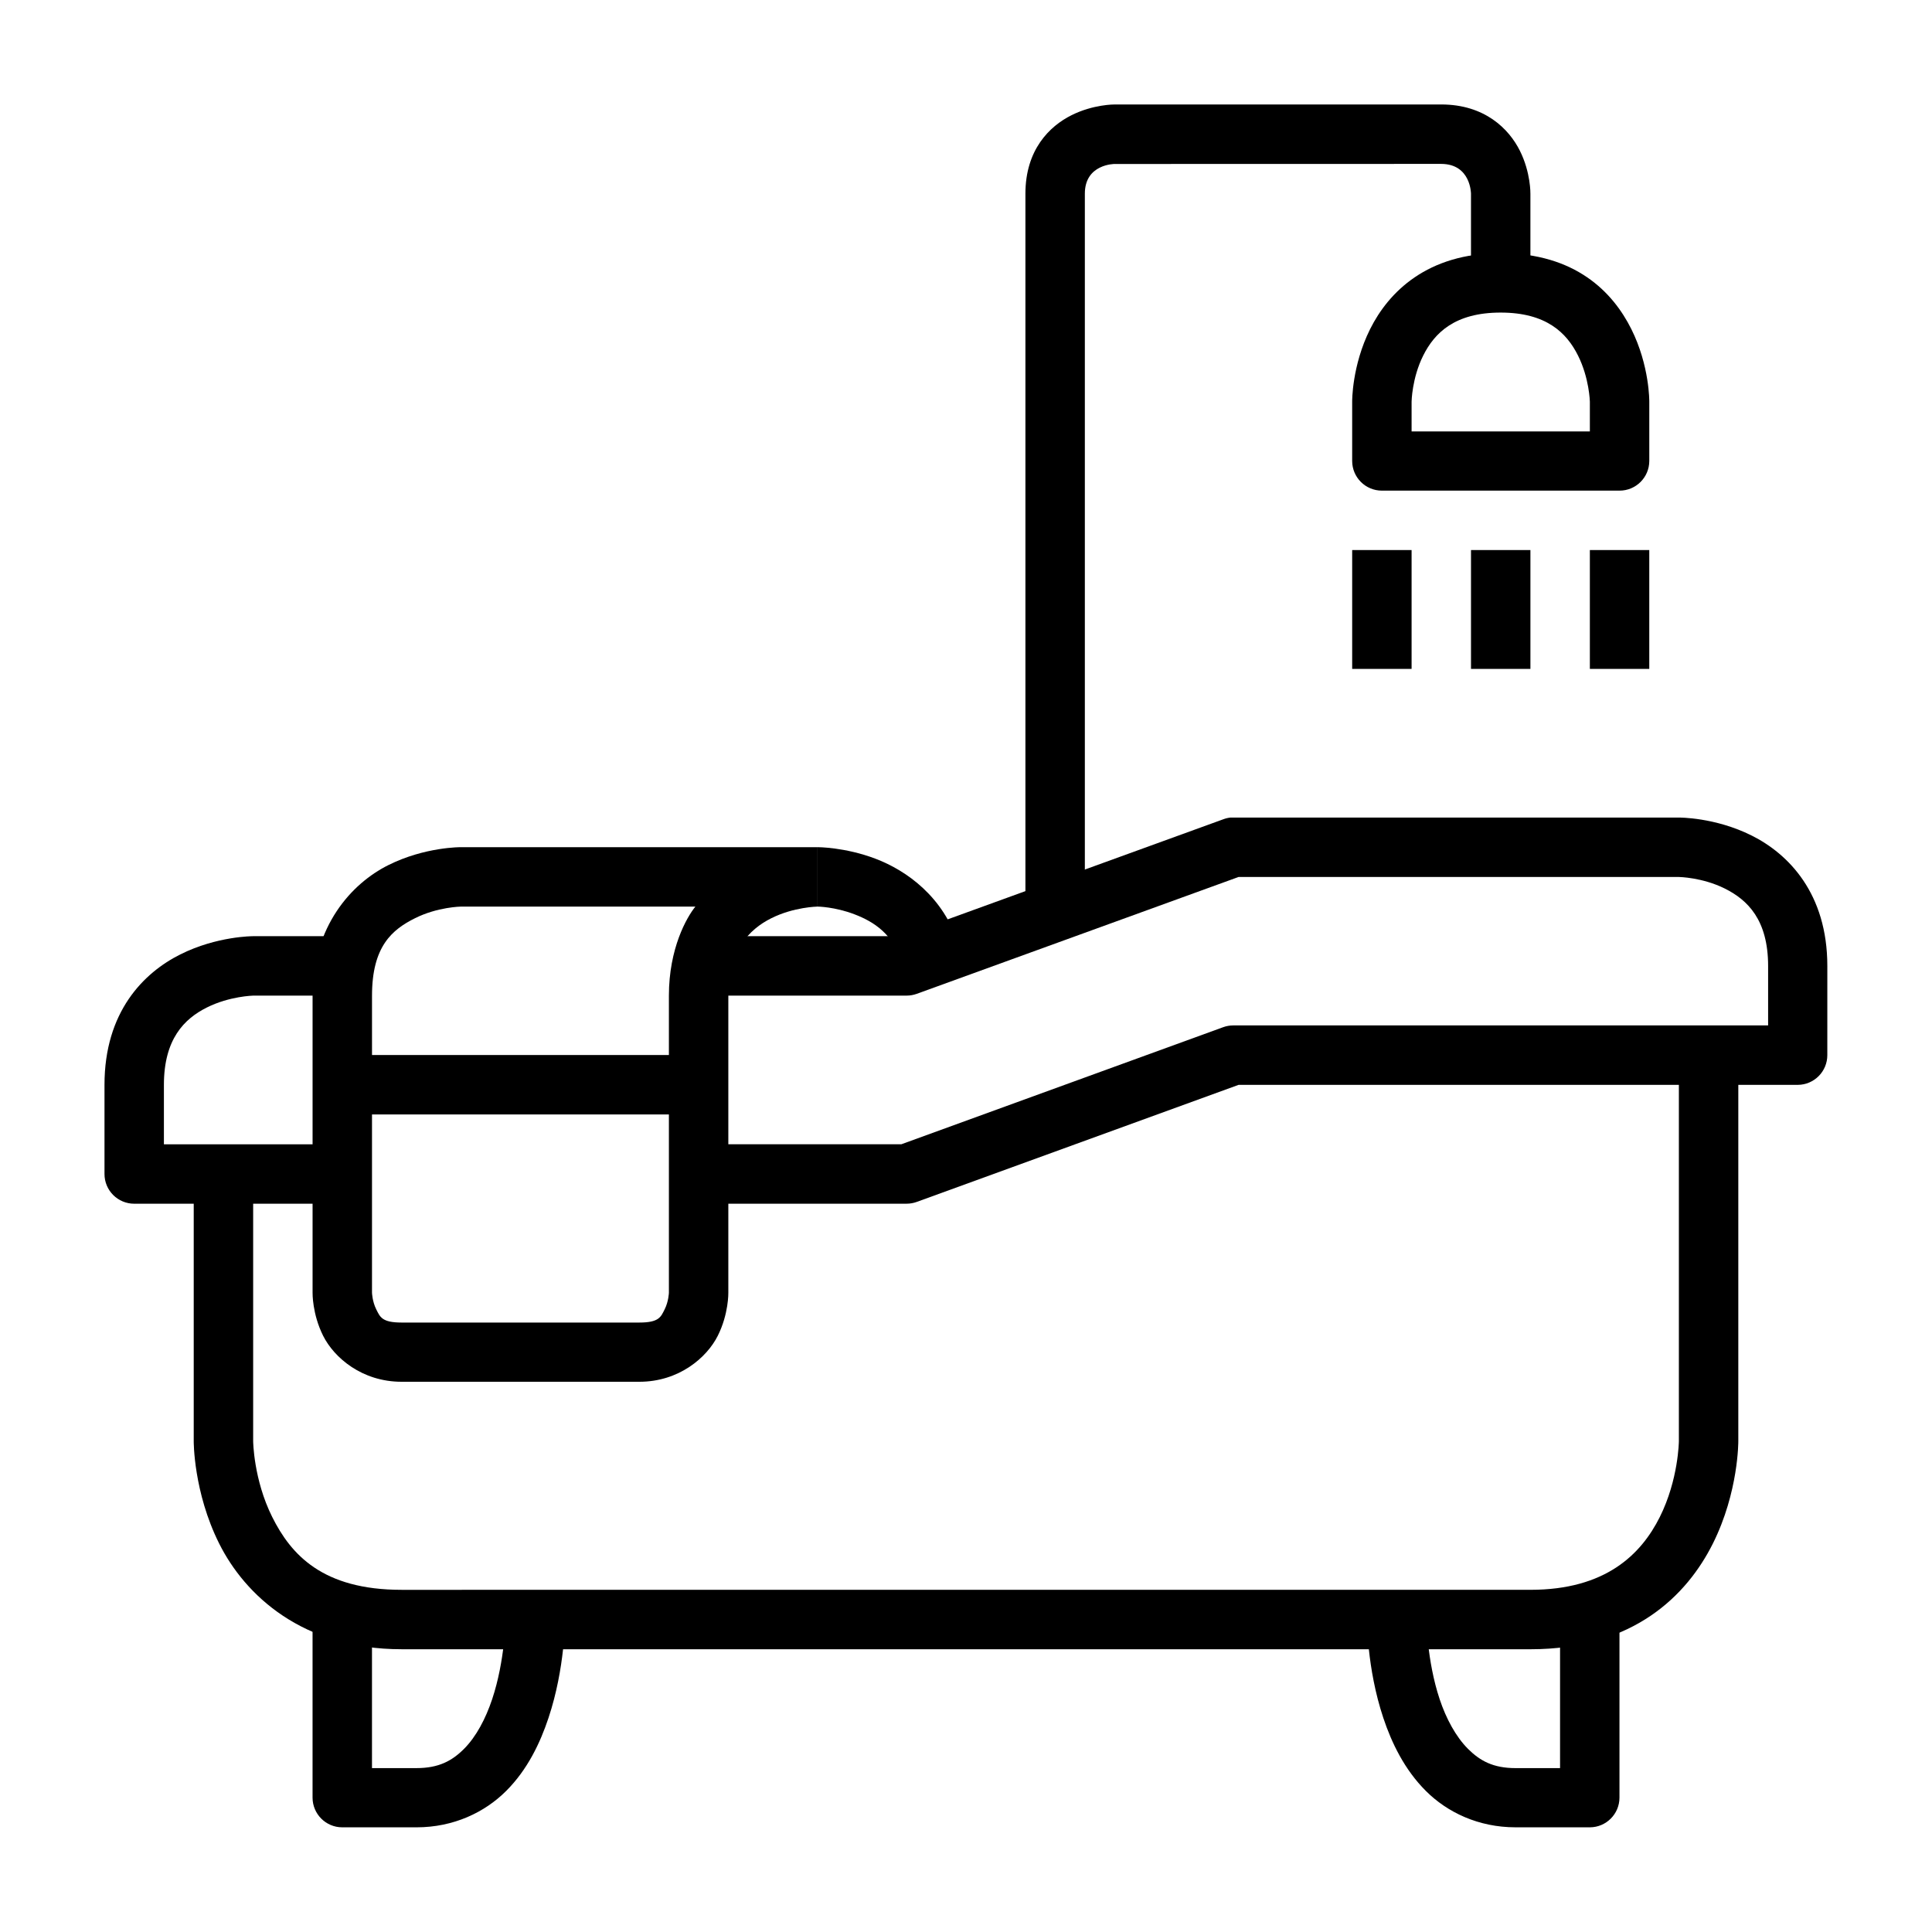
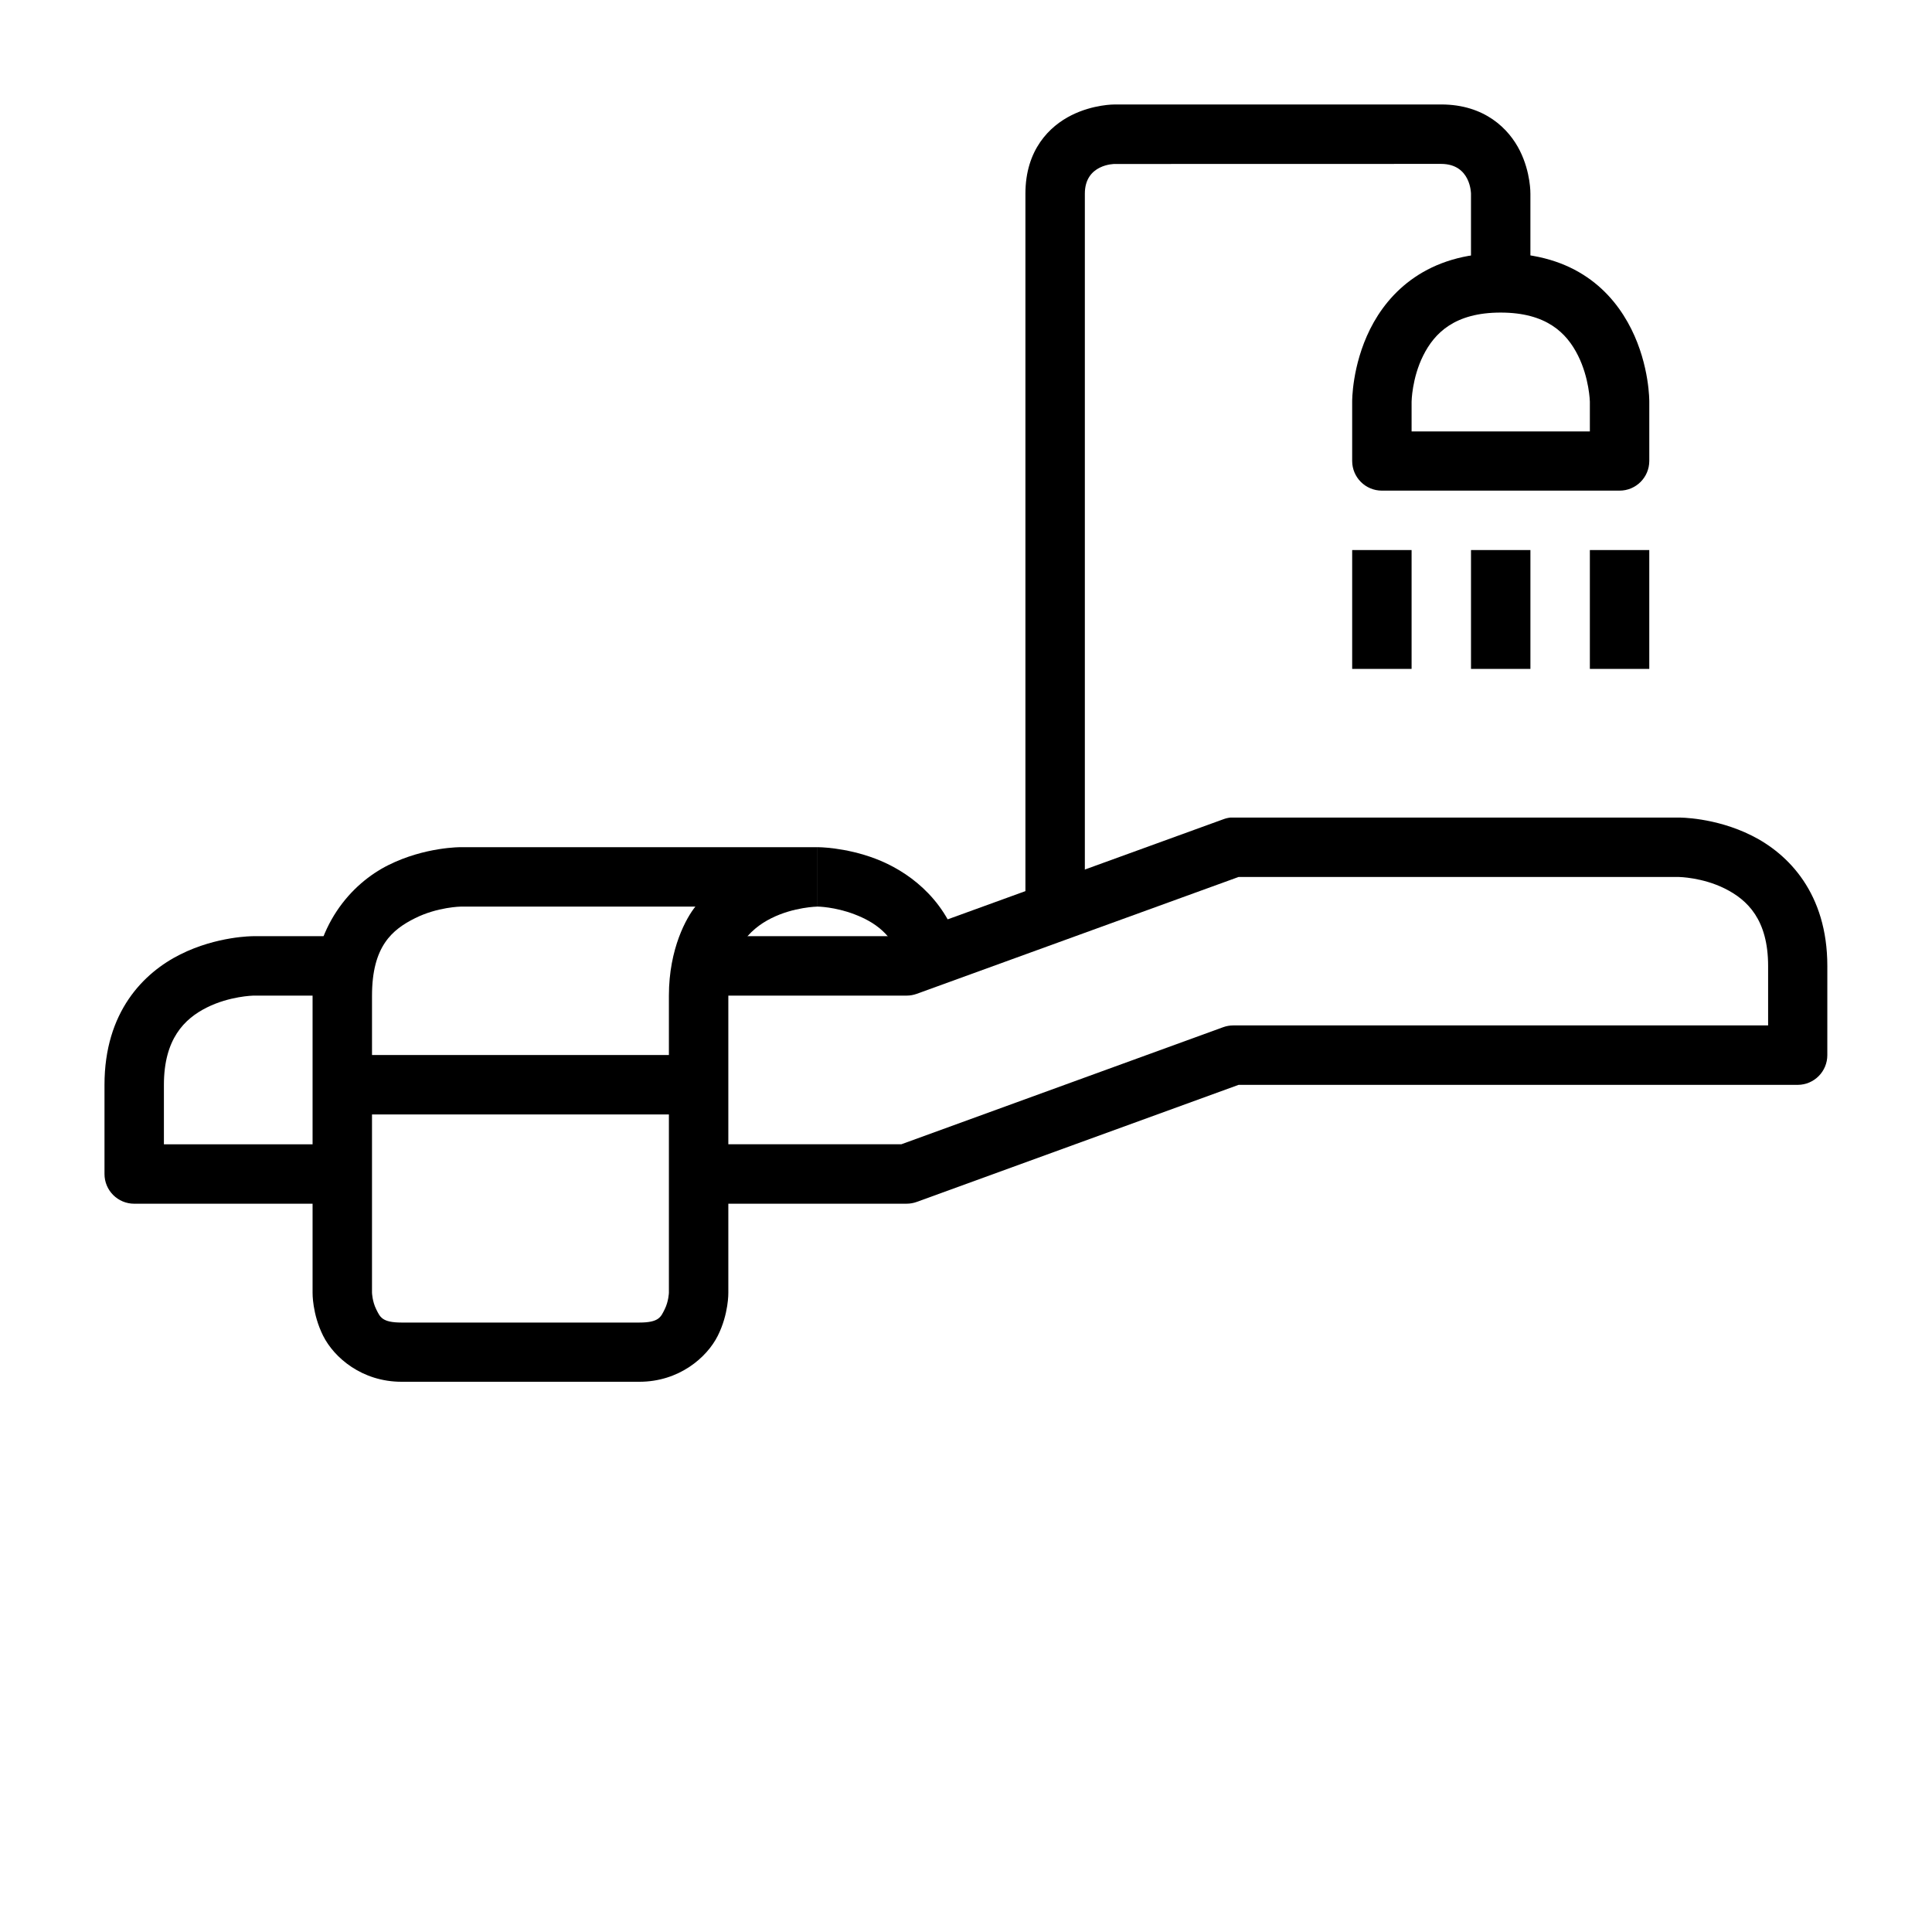
<svg xmlns="http://www.w3.org/2000/svg" fill="#000000" width="800px" height="800px" version="1.1" viewBox="144 144 512 512">
  <g>
    <path d="m470.08 360.66c-0.656 0.074-1.301 0.23-1.918 0.465l-85.305 30.973h-52.879v15.75h54.273c0.91 0 1.816-0.156 2.672-0.465l85.305-30.973h116.69s6.207 0.082 12.203 3.078c5.996 2.996 11.449 8.262 11.449 20.512v15.746h-141.73c-0.91 0-1.816 0.156-2.672 0.465l-85.309 31.035h-53.695v15.746h55.09c0.91 0 1.816-0.156 2.672-0.465l85.309-31.027h148.18c4.348-0.016 7.863-3.555 7.844-7.902l0.004-23.594c0-19.238-10.297-29.699-20.047-34.574s-19.293-4.766-19.293-4.766h-118.08c-0.254-0.012-0.504-0.012-0.754 0z" />
    <path d="m211.09 392.1s-9.543-0.051-19.293 4.824-20.105 15.223-20.105 34.578v23.594c-0.016 4.371 3.531 7.918 7.902 7.902l55.09-0.004v-15.746h-47.246v-15.746c0-12.137 5.394-17.516 11.391-20.512 5.996-3 12.262-3.141 12.262-3.141h24.406v-15.75z" />
-     <path d="m588.92 423.59v102.33s-0.09 10.176-5.055 20.105c-4.965 9.93-14.398 19.293-34.285 19.293l-299.15 0.004c-20.992 0-29.32-9.363-34.285-19.293-4.965-9.934-5.055-20.109-5.055-20.109v-70.836h-15.75v70.836s-0.102 13.453 6.742 27.137c6.844 13.688 22.109 28.008 48.348 28.008l299.15 0.004c27.348 0 41.504-14.324 48.348-28.008 6.844-13.688 6.742-27.137 6.742-27.137v-102.34z" />
-     <path d="m506.29 573.17s-0.133 12.789 4.301 26.09c2.219 6.652 5.609 13.688 11.273 19.352 5.664 5.664 13.926 9.645 23.766 9.645h19.699l0.004 0.004c4.324-0.016 7.828-3.519 7.844-7.848v-47.242h-15.746v39.398h-11.797c-5.902 0-9.418-1.922-12.609-5.113-3.191-3.191-5.777-7.977-7.496-13.133-3.438-10.312-3.488-21.152-3.488-21.152z" />
-     <path d="m226.83 573.17v47.242c0.016 4.328 3.519 7.832 7.848 7.848h19.699c9.84 0 18.102-3.981 23.766-9.645 5.664-5.664 9-12.699 11.215-19.352 4.434-13.301 4.359-26.09 4.359-26.09l-15.75-0.004s-0.105 10.836-3.543 21.152c-1.719 5.156-4.246 9.941-7.438 13.133-3.191 3.191-6.707 5.113-12.609 5.113h-11.797v-39.398z" />
    <path d="m541.68 211.09c-19.477 0-29.699 10.355-34.574 20.105s-4.766 19.234-4.766 19.234v15.75c0.016 4.328 3.519 7.828 7.844 7.844h62.992c4.348 0.016 7.887-3.496 7.902-7.844v-15.75s0.109-9.484-4.766-19.234-14.789-20.105-34.633-20.105zm0 15.746c12.137 0 17.516 5.394 20.512 11.391s3.137 12.203 3.137 12.203v7.902h-47.242v-7.902s0.082-6.207 3.078-12.203 8.379-11.391 20.512-11.391z" />
    <path d="m439.34 171.69s-5.574-0.059-11.391 2.848c-5.812 2.906-12.203 9.137-12.203 20.801v188.92h15.75v-188.92c-0.012-7.883 7.859-7.883 7.859-7.883l86.57-0.02c7.894 0.02 7.902 7.902 7.902 7.902v23.594h15.746v-23.594s0.117-5.574-2.789-11.391c-2.906-5.812-9.32-12.262-20.863-12.262z" />
    <path d="m502.34 289.77v31.496h15.746v-31.496z" />
    <path d="m533.83 289.77v31.496h15.746v-31.496z" />
    <path d="m565.33 289.77v31.496h15.746v-31.496z" />
    <path d="m266.18 368.51s-9.543-0.109-19.293 4.766c-9.75 4.871-20.051 16.207-20.051 34.574v78.738s-0.117 5.574 2.789 11.391c2.906 5.812 10.309 12.203 20.805 12.203h62.992c10.496 0 17.898-6.391 20.805-12.203s2.789-11.391 2.789-11.391v-78.738c0-11.828 5.394-17.516 11.391-20.512 5.992-3 12.258-3.082 12.258-3.082v-15.746zm0 15.746h62.105c-2.301 2.836-7.019 11.062-7.019 23.594v78.738s-0.074 2.301-1.105 4.359c-1.027 2.059-1.492 3.543-6.742 3.543h-62.988c-5.246 0-5.711-1.488-6.742-3.543-1.027-2.059-1.105-4.359-1.105-4.359l0.004-78.738c0-13.121 5.394-17.516 11.391-20.512 5.992-3 12.203-3.082 12.203-3.082z" />
    <path d="m360.66 368.51v15.746s4.512 0.031 9.762 2.035c5.254 2.004 10.262 5.269 12.613 12.84l15.051-4.648c-3.988-12.855-13.895-19.789-22.023-22.895-8.133-3.102-15.402-3.078-15.402-3.078z" />
    <path d="m234.68 423.59v15.75h94.484v-15.75z" />
  </g>
</svg>